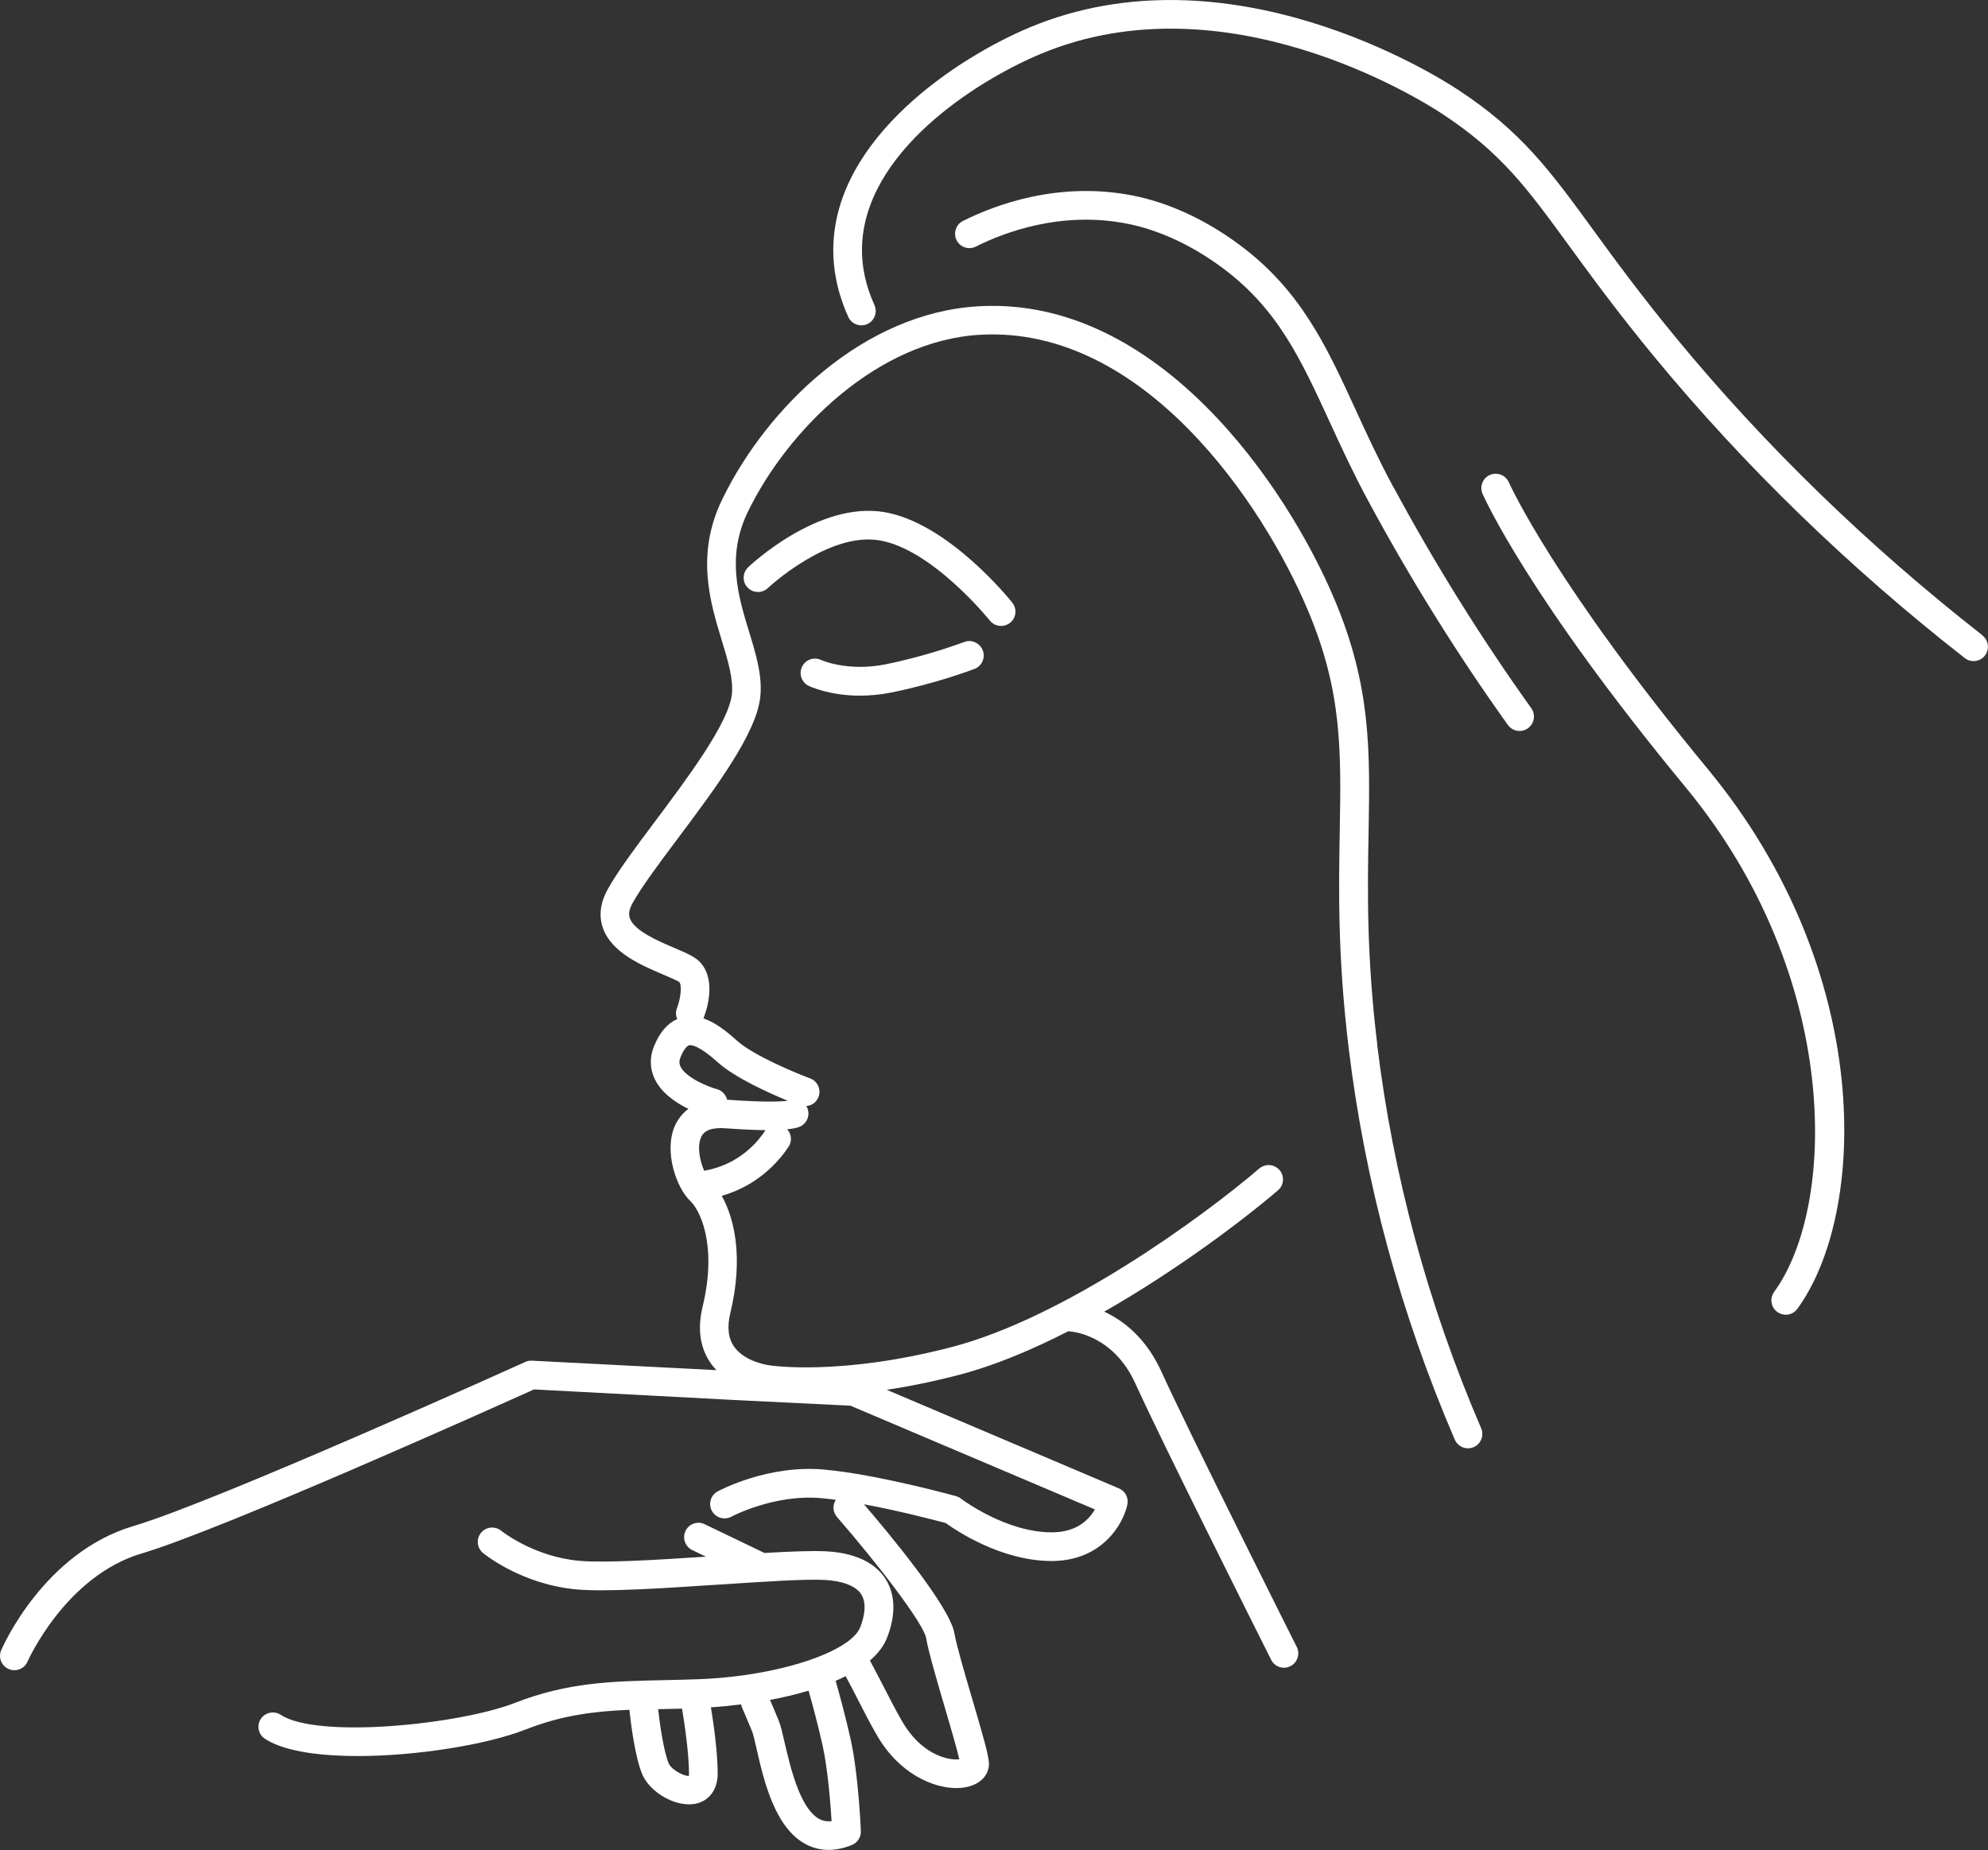
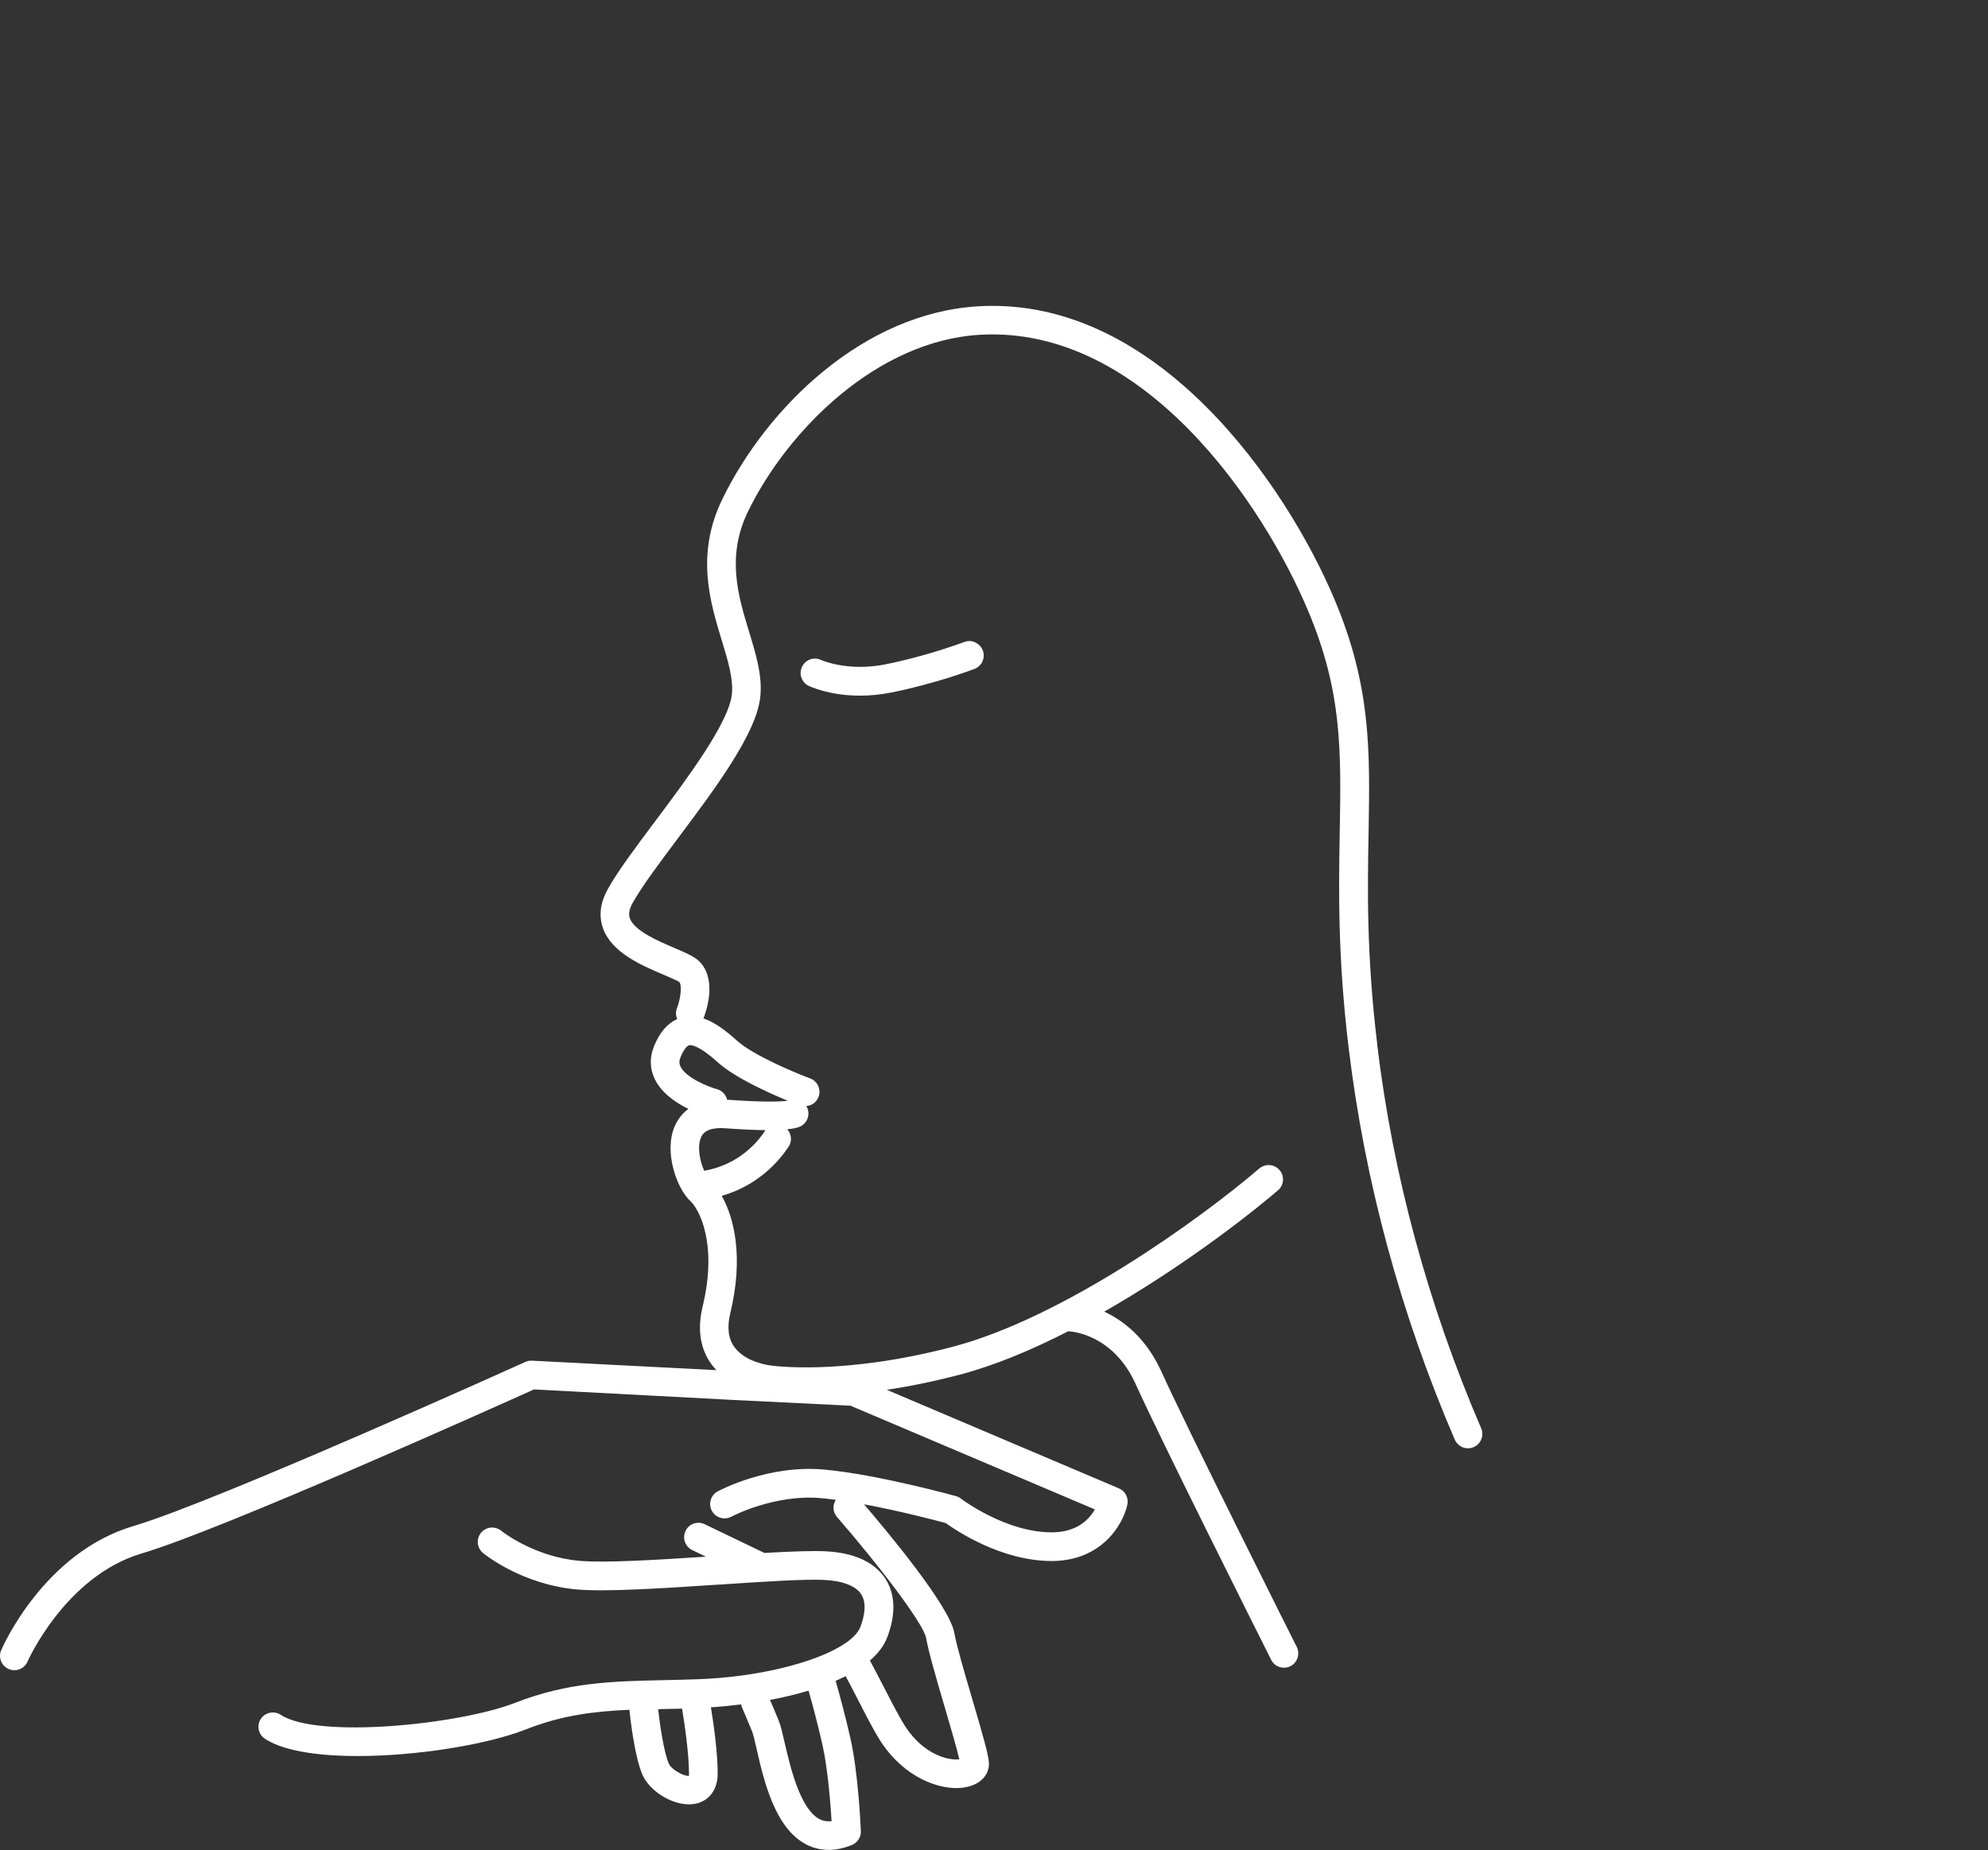
<svg xmlns="http://www.w3.org/2000/svg" id="Layer_1" viewBox="0 0 338.22 314.84">
  <rect x="0" y="0" width="338.22" height="314.84" fill="#333333" stroke="none" />
  <defs>
    <style>.cls-1{fill:#fff;}</style>
  </defs>
  <path class="cls-1" d="M234.32,177.79c-1.85-15.31-1.66-26.39-1.48-36.17.24-13.88.43-24.84-5.8-39.62-8.13-19.29-29.99-51.52-60.38-49.89-19.72,1.04-36.2,17.25-43.78,32.85-4.55,9.36-2.08,17.46-.1,23.97,1.08,3.54,2.01,6.6,1.73,9.24-.53,4.88-7.74,14.5-13,21.52-3.29,4.39-6.4,8.54-8.12,11.64-1.26,2.28-1.54,4.48-.83,6.55,1.44,4.19,6.51,6.36,10.22,7.94.75.32,2.52,1.08,2.79,1.29.51.61.2,2.92-.39,4.42-.25.63-.22,1.31.04,1.89-1.67.72-2.99,2.26-3.95,4.61-.78,1.92-.73,3.87.15,5.65,1.18,2.38,3.6,4,5.7,5.02-1.23.91-1.93,2.04-2.31,2.9-1.92,4.42.32,10.63,2.65,12.79,1.46,1.35,4.67,7.21,2.08,17.94-.92,3.82-.44,7.1,1.43,9.73.28.4.6.76.92,1.1l-31.35-1.61c-.38-.03-.78.04-1.16.21-.52.24-52.59,23.76-66.65,27.92-15.21,4.5-22.24,20.46-22.53,21.14-.53,1.24.05,2.68,1.28,3.2.31.13.63.2.97.2.98,0,1.86-.58,2.24-1.48.06-.15,6.48-14.56,19.43-18.39,13.65-4.04,60.37-25.04,66.73-27.91l33.7,1.78,20.14.99,41.58,17.65c-1,1.75-3.09,3.9-7.34,3.9-7.78,0-15.14-5.51-15.45-5.74-.26-.2-.54-.34-.84-.42-.13-.04-13.32-3.69-22.42-4.52-9.55-.87-17.78,3.53-18.12,3.71-.58.31-.99.82-1.18,1.45s-.12,1.29.19,1.86c.63,1.18,2.12,1.63,3.31,1,.07-.04,7.33-3.89,15.36-3.15.78.07,1.59.17,2.42.28-.22.34-.37.73-.39,1.15-.05.65.17,1.28.59,1.77,6.95,7.99,14.73,18.14,15.16,20.59.43,2.45,1.83,7.23,3.21,11.92.91,3.1,2.01,6.85,2.44,8.72-.28.03-.64.05-1.1,0-1.22-.11-5.46-.92-8.68-6.54-1.09-1.9-2.09-3.86-3.16-5.94-.73-1.42-1.49-2.88-2.27-4.32,1.36-1.17,2.39-2.49,2.96-3.99,1.87-4.92.85-8.14-.34-9.96-1.27-1.95-4.05-4.33-10.08-4.64-2.34-.12-6.1.03-10.48.28l-10.17-4.89c-.59-.29-1.25-.32-1.87-.11-.62.22-1.11.66-1.39,1.25-.58,1.21-.07,2.68,1.14,3.26l2.33,1.12c-8.36.55-17.37,1.1-21.62.7-7.75-.72-13.14-5.06-13.2-5.1-1.04-.85-2.58-.7-3.44.33-.86,1.04-.71,2.58.33,3.44.26.22,6.55,5.33,15.85,6.2,5.01.46,14.81-.19,24.29-.82h.17c7.41-.5,14.41-.96,17.79-.79,3.11.16,5.32,1.02,6.24,2.43,1.03,1.59.5,3.9-.13,5.56-.37.98-1.31,1.95-2.67,2.86-.03.02-.07.03-.1.04-.12.07-.22.15-.32.23-4.87,3.03-14.52,5.43-24.56,5.78-1.94.07-3.8.11-5.6.15-8.86.19-16.52.35-25.46,3.85-9.42,3.7-33.62,6.19-39.92,2.05-1.13-.73-2.64-.42-3.38.7-.74,1.13-.42,2.64.7,3.38,3.7,2.43,10.64,2.94,15.8,2.94,9.88,0,21.9-1.9,28.59-4.53,6.13-2.41,11.57-3.08,17.62-3.34.18,1.71.9,8.03,2.23,11.07,1.2,2.72,4.82,5.02,7.91,5.02.39,0,.78-.04,1.14-.11,2.31-.49,3.74-2.44,3.74-5.1,0-3.63-.7-8.56-1.15-11.3,1.58-.1,3.32-.27,5.15-.5.04.23.09.46.2.68.03.06.33.71,1.64,3.87.2.47.48,1.69.78,3.02,1.23,5.37,3.09,13.48,8.44,16.26,1.19.62,2.47.93,3.81.93,1.26,0,2.59-.28,3.96-.83.95-.39,1.57-1.34,1.53-2.36-.02-.4-.41-9.76-1.77-15.77-.84-3.72-1.87-7.52-2.52-9.81.59-.25,1.16-.51,1.7-.79.69,1.29,1.37,2.58,2.03,3.88.99,1.94,2.11,4.13,3.27,6.14,3.82,6.65,9.66,9.02,13.5,9.02.88,0,1.69-.11,2.41-.34,2.51-.78,3.27-2.66,3.16-4.03-.11-1.42-.98-4.49-2.81-10.7-1.32-4.5-2.69-9.15-3.07-11.32-.8-4.6-11.53-17.43-15.37-21.9,6.06,1.12,12.08,2.7,13.9,3.19,1.82,1.31,9.48,6.46,18.03,6.46s12.18-6.28,12.88-9.61c.24-1.14-.36-2.3-1.44-2.75l-39.49-16.77c3.7-.56,7.85-1.38,12.42-2.58,5.94-1.56,12.25-4.21,18.46-7.39.09.01.18.03.28.04.3.02,7.35.47,11.17,8.94,4.12,9.13,19.85,40.53,22.96,46.73l.1.21c.42.83,1.25,1.34,2.18,1.34.39,0,.76-.09,1.09-.26.58-.29,1.02-.79,1.22-1.42.21-.62.16-1.28-.14-1.87-.18-.35-18.54-36.93-22.98-46.75-2.64-5.85-6.55-8.8-9.77-10.29,12.33-7.04,23.53-15.49,29.56-20.65.5-.42.8-1.01.85-1.66.05-.65-.15-1.28-.58-1.78-.42-.5-1.02-.8-1.67-.85-.65-.05-1.28.16-1.78.58-9.7,8.31-33.1,25.34-52.21,30.35-18.96,4.97-30.8,3.18-30.97,3.16-.17-.02-4.26-.51-6.15-3.17-1.02-1.43-1.24-3.36-.66-5.75,2.29-9.49.66-16.16-1.46-19.94,1.82-.53,3.55-1.28,5.17-2.3,2.45-1.54,4.59-3.63,6.19-6.04.36-.54.49-1.2.36-1.84-.09-.44-.3-.83-.59-1.15,1.71-.16,2.19-.44,2.43-.59,1.16-.69,1.53-2.19.84-3.35,0,0,0,0,0-.01.27-.03.53-.09.79-.2.6-.27,1.05-.76,1.28-1.37.23-.61.2-1.28-.07-1.87-.27-.59-.76-1.05-1.37-1.27-2.52-.94-9.66-3.91-12.44-6.42-1.73-1.56-3.66-3.09-5.7-3.79,0,0,0,0,0,0,.4-1,2.27-6.17-.39-9.36-.88-1.06-2.45-1.73-4.63-2.66-2.7-1.15-6.78-2.9-7.51-5.03-.25-.72-.09-1.57.48-2.59,1.56-2.8,4.57-6.82,7.76-11.08,6.22-8.3,13.27-17.71,13.95-23.92.4-3.63-.72-7.3-1.91-11.19-1.83-5.99-3.89-12.77-.18-20.41,6.73-13.85,22.01-29.17,39.65-30.1,27.7-1.46,47.99,28.79,55.62,46.91,5.83,13.83,5.65,23.83,5.41,37.65-.17,9.93-.37,21.19,1.52,36.83,2.75,22.74,8.82,45.16,18.05,66.63.39.9,1.27,1.48,2.25,1.48.33,0,.65-.07.96-.2,1.24-.53,1.81-1.97,1.28-3.21-9.04-21.03-15-43-17.69-65.29ZM113.24,290.82c.92-.02,1.85-.04,2.8-.06.4,2.43,1.18,7.6,1.18,11.11,0,.15,0,.26-.02.34-.92.05-2.96-1.07-3.42-2.11-.8-1.82-1.5-6.41-1.81-9.25.42,0,.84-.02,1.26-.03ZM137.57,287.71c.63,2.24,1.58,5.74,2.36,9.23.9,4.01,1.36,9.9,1.55,12.97-.76.09-1.44-.03-2.05-.35-3.35-1.74-5.03-9.09-5.94-13.03-.38-1.64-.67-2.93-1.03-3.79-.76-1.85-1.2-2.88-1.46-3.46,2.2-.42,4.42-.94,6.56-1.58ZM123.75,187.13s-.03,0-.05,0c-.21-.83-.83-1.54-1.71-1.78-1.63-.45-5.28-1.97-6.2-3.83-.26-.52-.26-1.01,0-1.64.7-1.71,1.31-1.98,1.47-2.01.31-.07,1.57-.06,4.87,2.91,2.94,2.64,8.72,5.23,11.89,6.53-.74.11-3.27.34-10.26-.17ZM130.11,192.5c-1.22,1.84-2.85,3.43-4.72,4.6-1.71,1.07-3.59,1.78-5.59,2.13-.71-1.63-1.24-4.04-.53-5.68.21-.49.78-1.78,4.12-1.55,2.9.21,5.12.3,6.85.32-.05.06-.1.11-.14.18Z" />
  <path class="cls-1" d="M165.91,109.3c-.6-.27-1.26-.28-1.87-.05-.65.24-6.54,2.43-13.39,3.8-6.45,1.29-10.91-.72-10.95-.74-1.21-.58-2.67-.06-3.25,1.15-.28.59-.32,1.25-.1,1.87.22.62.66,1.11,1.25,1.39.14.07,3.5,1.66,8.71,1.66,1.75,0,3.54-.18,5.31-.53,7.56-1.51,13.91-3.92,14.17-4.02,1.26-.48,1.89-1.9,1.41-3.15-.23-.61-.69-1.09-1.29-1.36Z" />
-   <path class="cls-1" d="M170.32,106.52c.55,0,1.09-.19,1.52-.53.51-.41.83-.99.9-1.64.07-.65-.11-1.29-.52-1.8-.44-.55-10.94-13.6-21.81-15.41-11.16-1.85-22.64,8.93-23.13,9.39-.47.45-.74,1.06-.76,1.71s.22,1.27.67,1.74c.92.98,2.47,1.02,3.45.09.1-.1,10.25-9.57,18.96-8.12,9.02,1.5,18.69,13.52,18.79,13.64.47.58,1.16.92,1.91.92Z" />
-   <path class="cls-1" d="M237,82.79c-2.47-4.59-4.44-8.87-6.34-13.01-5.04-10.98-9.4-20.46-19.92-28.22-5.71-4.22-11.94-7.08-18-8.28-12.7-2.51-23.56,1.63-28.91,4.32-1.2.6-1.69,2.08-1.08,3.28.29.58.8,1.02,1.42,1.22.62.2,1.28.15,1.86-.14,4.79-2.41,14.51-6.12,25.77-3.89,5.36,1.06,10.91,3.63,16.05,7.42,9.5,7.01,13.42,15.54,18.38,26.33,1.94,4.22,3.94,8.57,6.48,13.29,7.16,13.29,15.17,26.16,23.83,38.26.46.64,1.2,1.02,1.99,1.02.51,0,1-.16,1.42-.46,1.09-.78,1.35-2.31.57-3.41-8.54-11.94-16.44-24.63-23.5-37.73Z" />
-   <path class="cls-1" d="M256.7,82.08c-.54-1.23-1.98-1.8-3.22-1.26-.6.26-1.06.74-1.29,1.35-.24.61-.22,1.27.04,1.87.31.7,7.87,17.63,34.54,49.92,26.54,32.14,25.76,71.18,15.07,85.88-.38.53-.54,1.17-.44,1.82.1.65.45,1.21.98,1.6.42.3.92.47,1.43.47.78,0,1.52-.38,1.98-1.01,11.9-16.36,13.22-57.39-15.25-91.86-25.91-31.38-33.52-48.08-33.83-48.77Z" />
-   <path class="cls-1" d="M337.29,108.12c-19.43-15.21-36.93-32.18-52-50.46-6.18-7.5-10.48-13.39-14.3-18.63-7.32-10.04-12.15-16.67-22.94-23.76-3.9-2.57-39.1-24.69-72.83-10.62-12.25,5.11-33.07,18.73-33.45,37.41-.08,3.95.78,7.95,2.55,11.87.55,1.22,2,1.77,3.23,1.22,1.23-.56,1.77-2.01,1.22-3.23-1.47-3.25-2.19-6.54-2.12-9.76.33-16.17,19.29-28.35,30.44-33,31.39-13.09,64.58,7.77,68.26,10.2,10.05,6.61,14.42,12.61,21.67,22.56,3.65,5,8.18,11.22,14.48,18.86,15.29,18.54,33.04,35.77,52.76,51.2.43.34.96.52,1.5.52.76,0,1.46-.34,1.93-.94.83-1.06.64-2.6-.42-3.43Z" />
</svg>